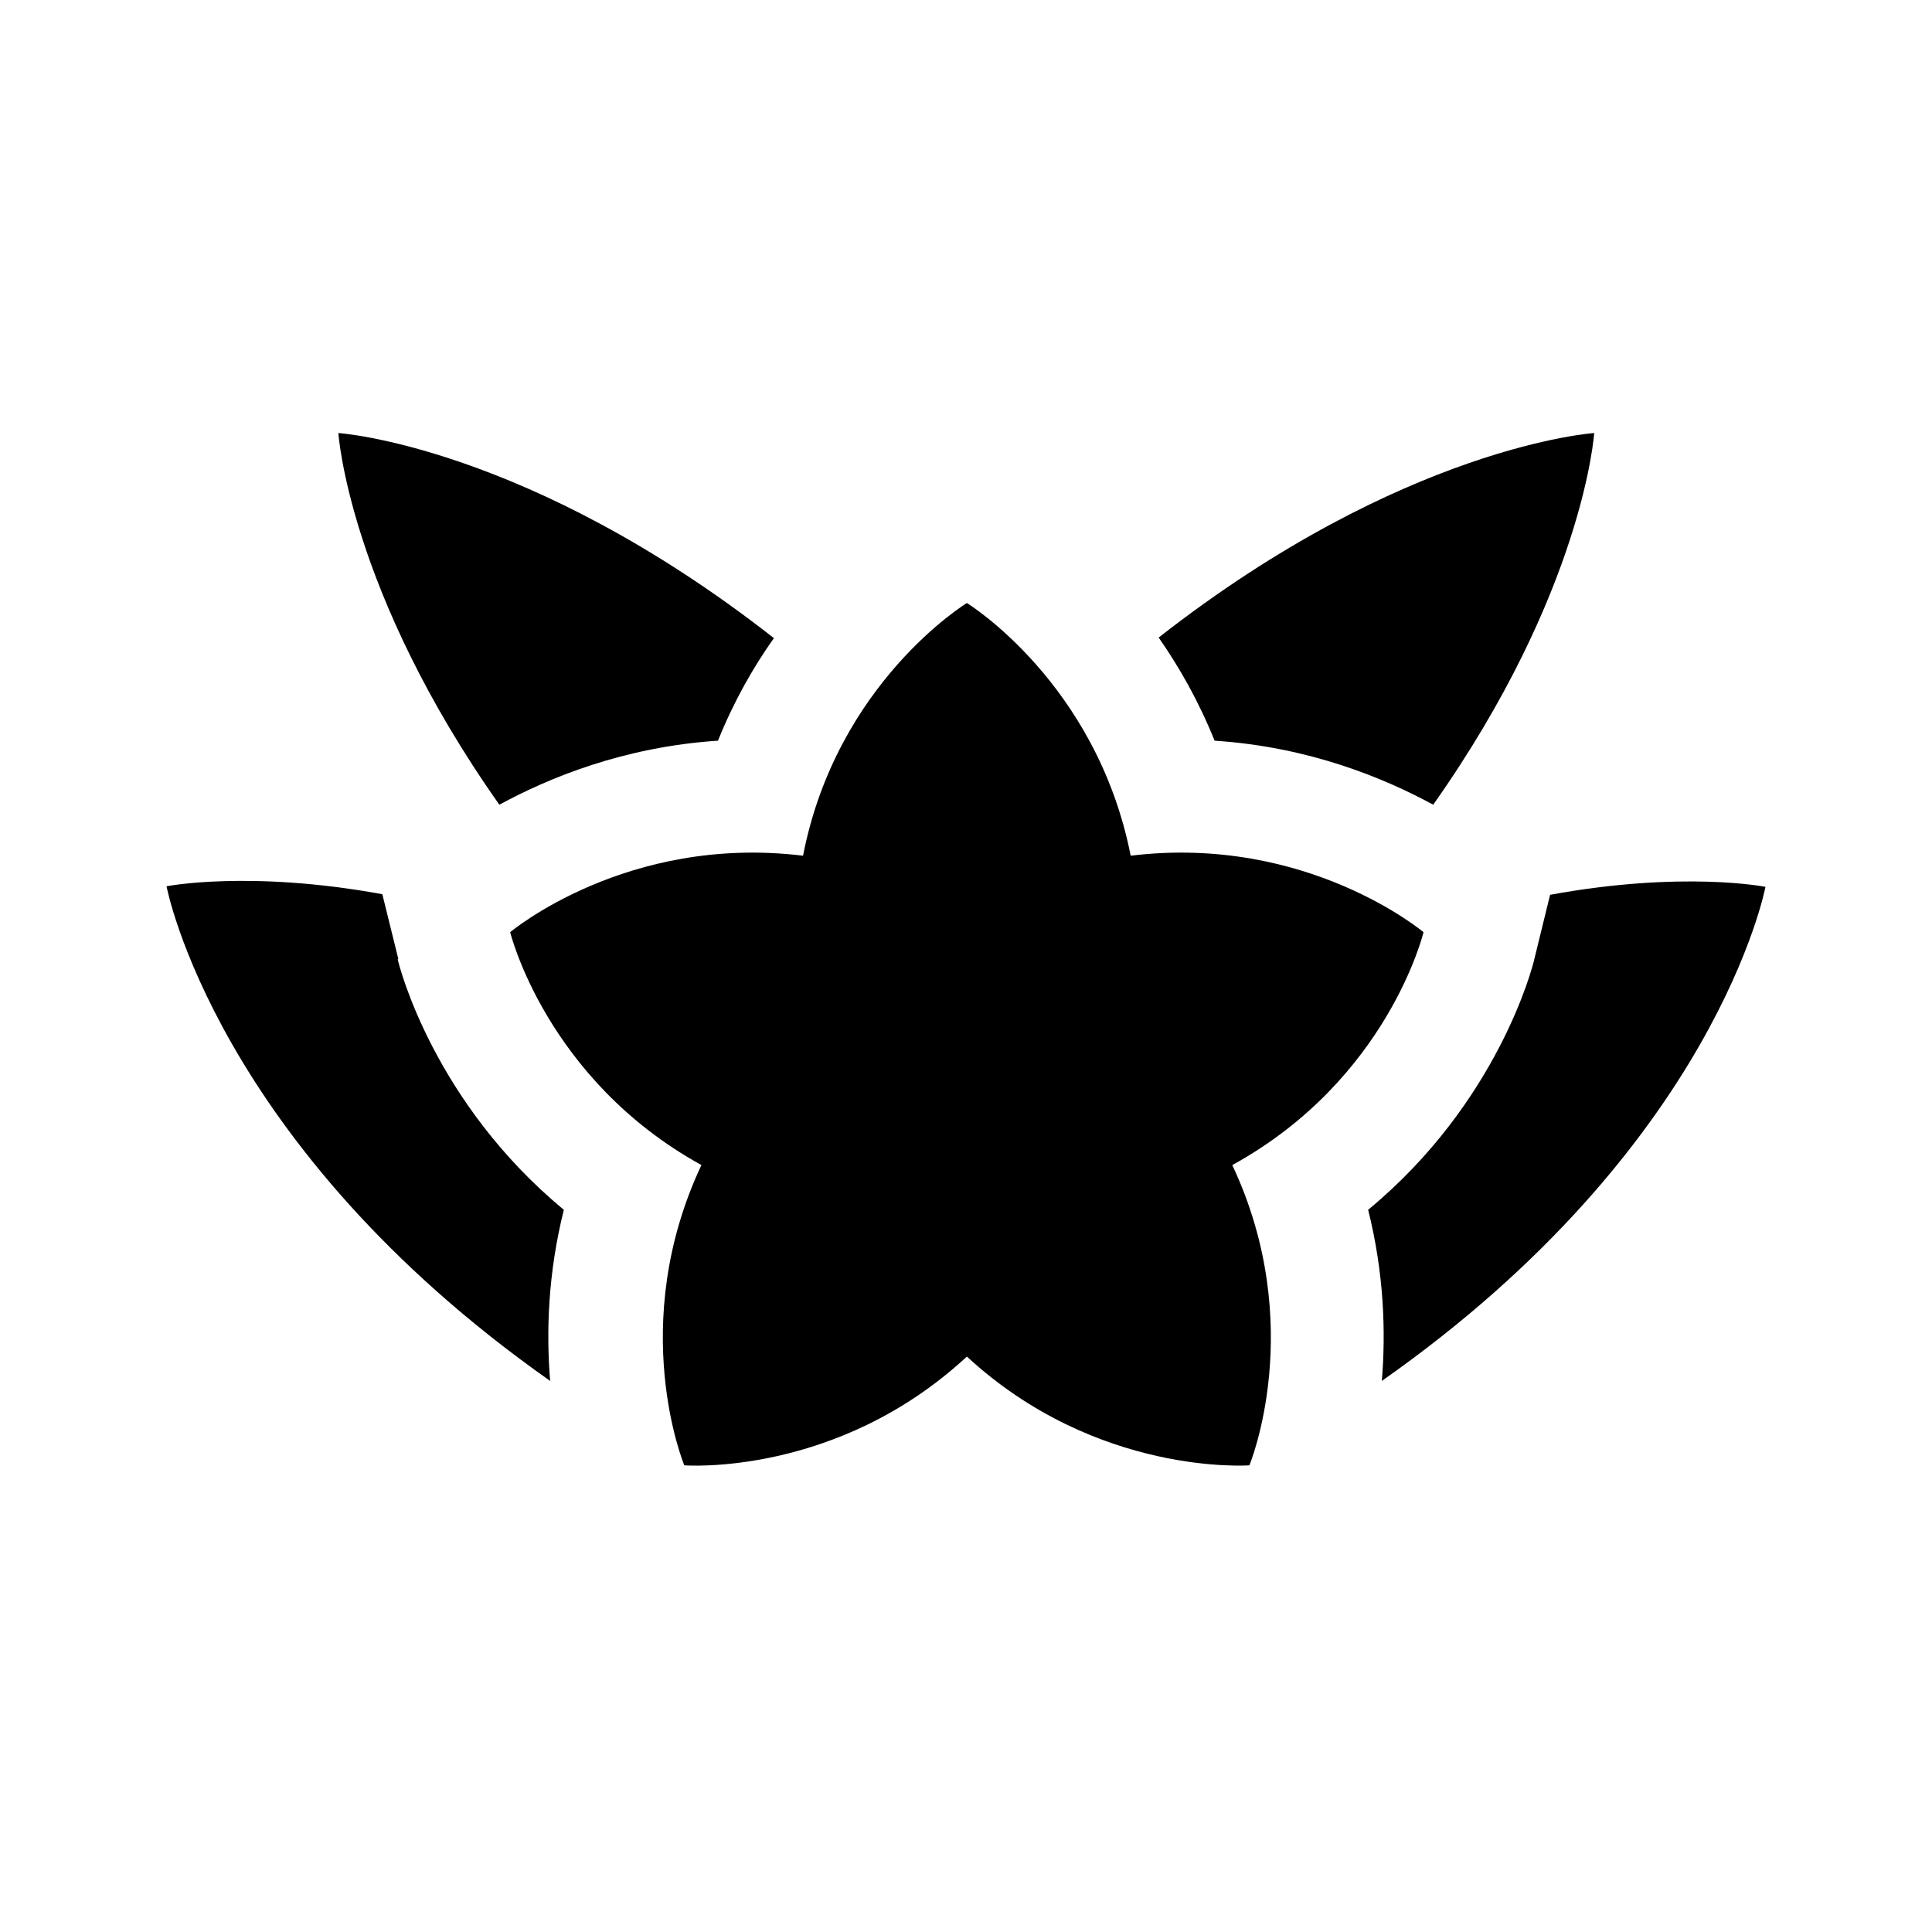
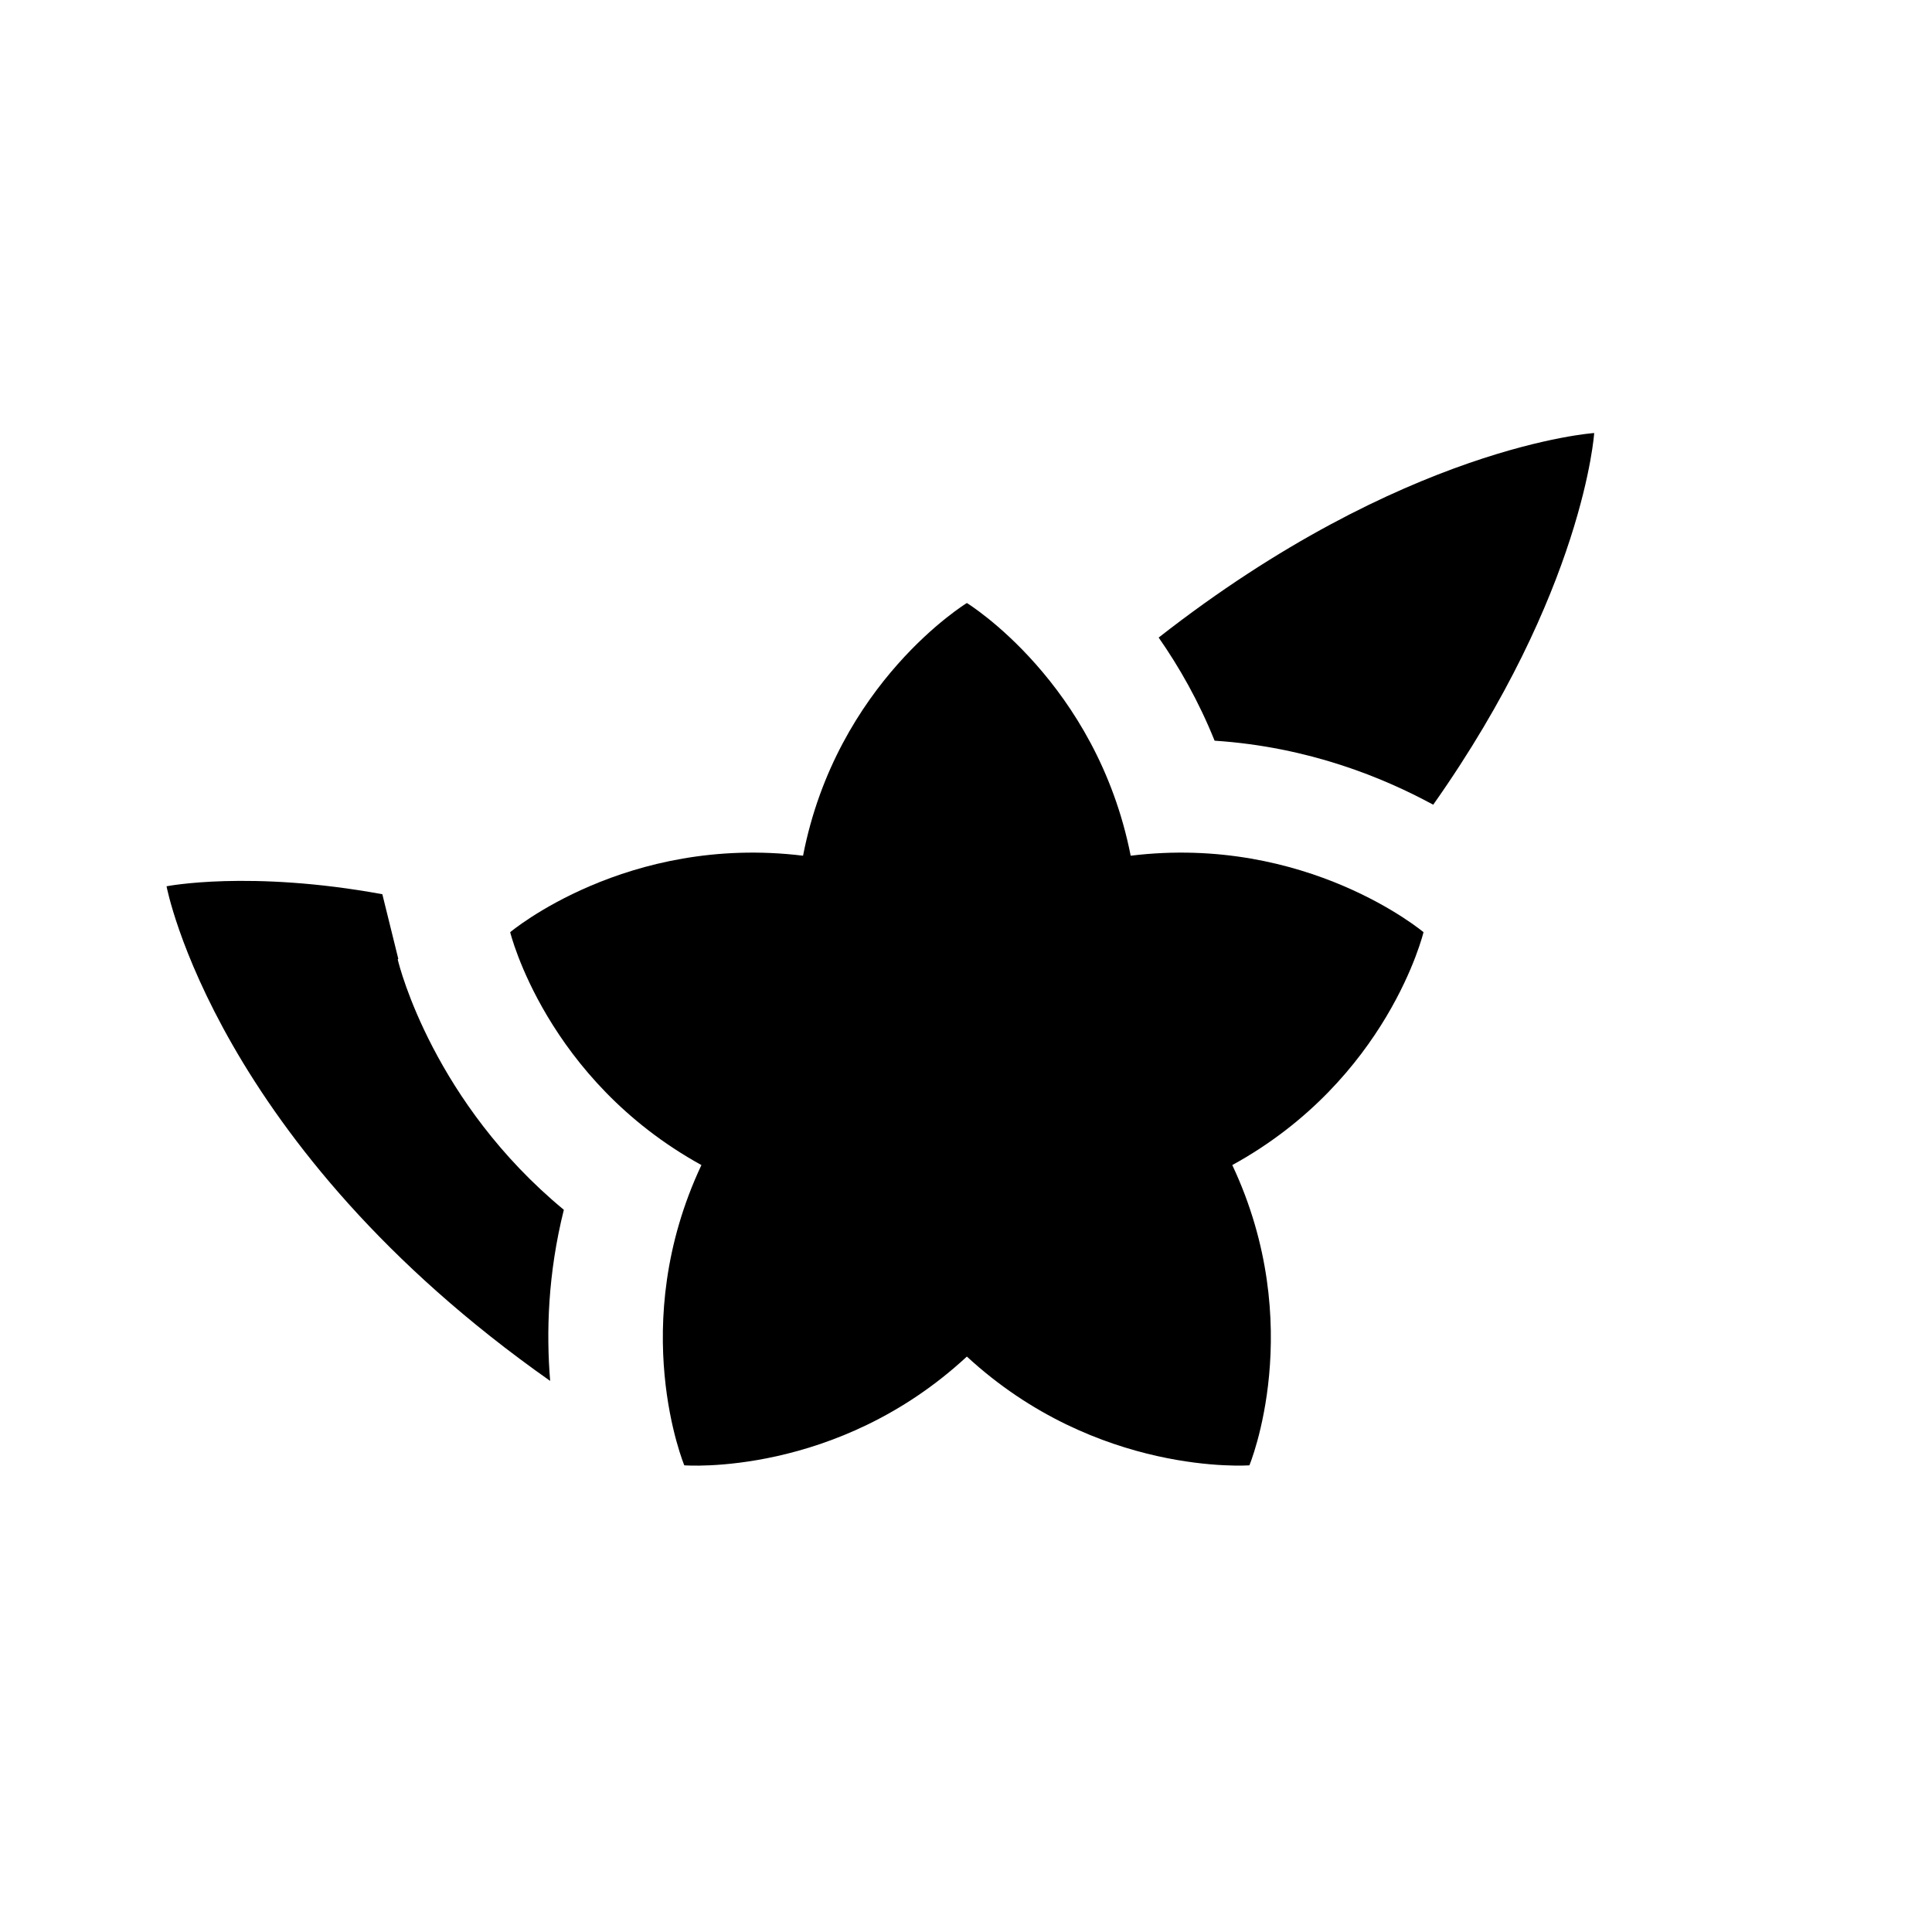
<svg xmlns="http://www.w3.org/2000/svg" width="58" height="58" viewBox="0 0 58 58" fill="none">
  <path d="M43.026 24.158C47.55 17.745 47.859 13 47.859 13C47.859 13 42.152 13.374 34.784 19.14C35.401 20.025 35.983 21.045 36.463 22.236C39.308 22.423 41.553 23.358 43.026 24.158Z" fill="black" />
-   <path d="M46.539 26.845L46.06 28.801C46.008 29.039 44.963 33.105 41.073 36.319C41.553 38.241 41.604 39.993 41.484 41.456C51.543 34.397 53 26.624 53 26.624C53 26.624 50.532 26.131 46.539 26.862V26.845Z" fill="black" />
-   <path d="M21.554 22.236C22.034 21.045 22.617 20.025 23.233 19.157C15.848 13.374 10.158 13 10.158 13C10.158 13 10.467 17.745 14.991 24.158C16.465 23.358 18.709 22.423 21.554 22.236Z" fill="black" />
  <path d="M11.957 28.784L11.478 26.845C7.485 26.114 5 26.607 5 26.607C5 26.607 6.457 34.38 16.516 41.456C16.396 39.993 16.447 38.241 16.927 36.319C13.037 33.105 11.992 29.039 11.94 28.801L11.957 28.784Z" fill="black" />
  <path d="M42.735 27.985C42.735 27.985 39.239 25.042 33.944 25.689C32.916 20.484 29.026 18.103 29.026 18.103C29.026 18.103 25.119 20.484 24.108 25.689C18.812 25.042 15.316 27.985 15.316 27.985C15.316 27.985 16.396 32.407 21.057 34.976C18.795 39.789 20.543 43.99 20.543 43.99C20.543 43.99 25.119 44.347 29.026 40.725C32.933 44.331 37.508 43.99 37.508 43.99C37.508 43.99 39.256 39.789 36.994 34.976C41.673 32.407 42.735 27.985 42.735 27.985Z" fill="black" />
</svg>